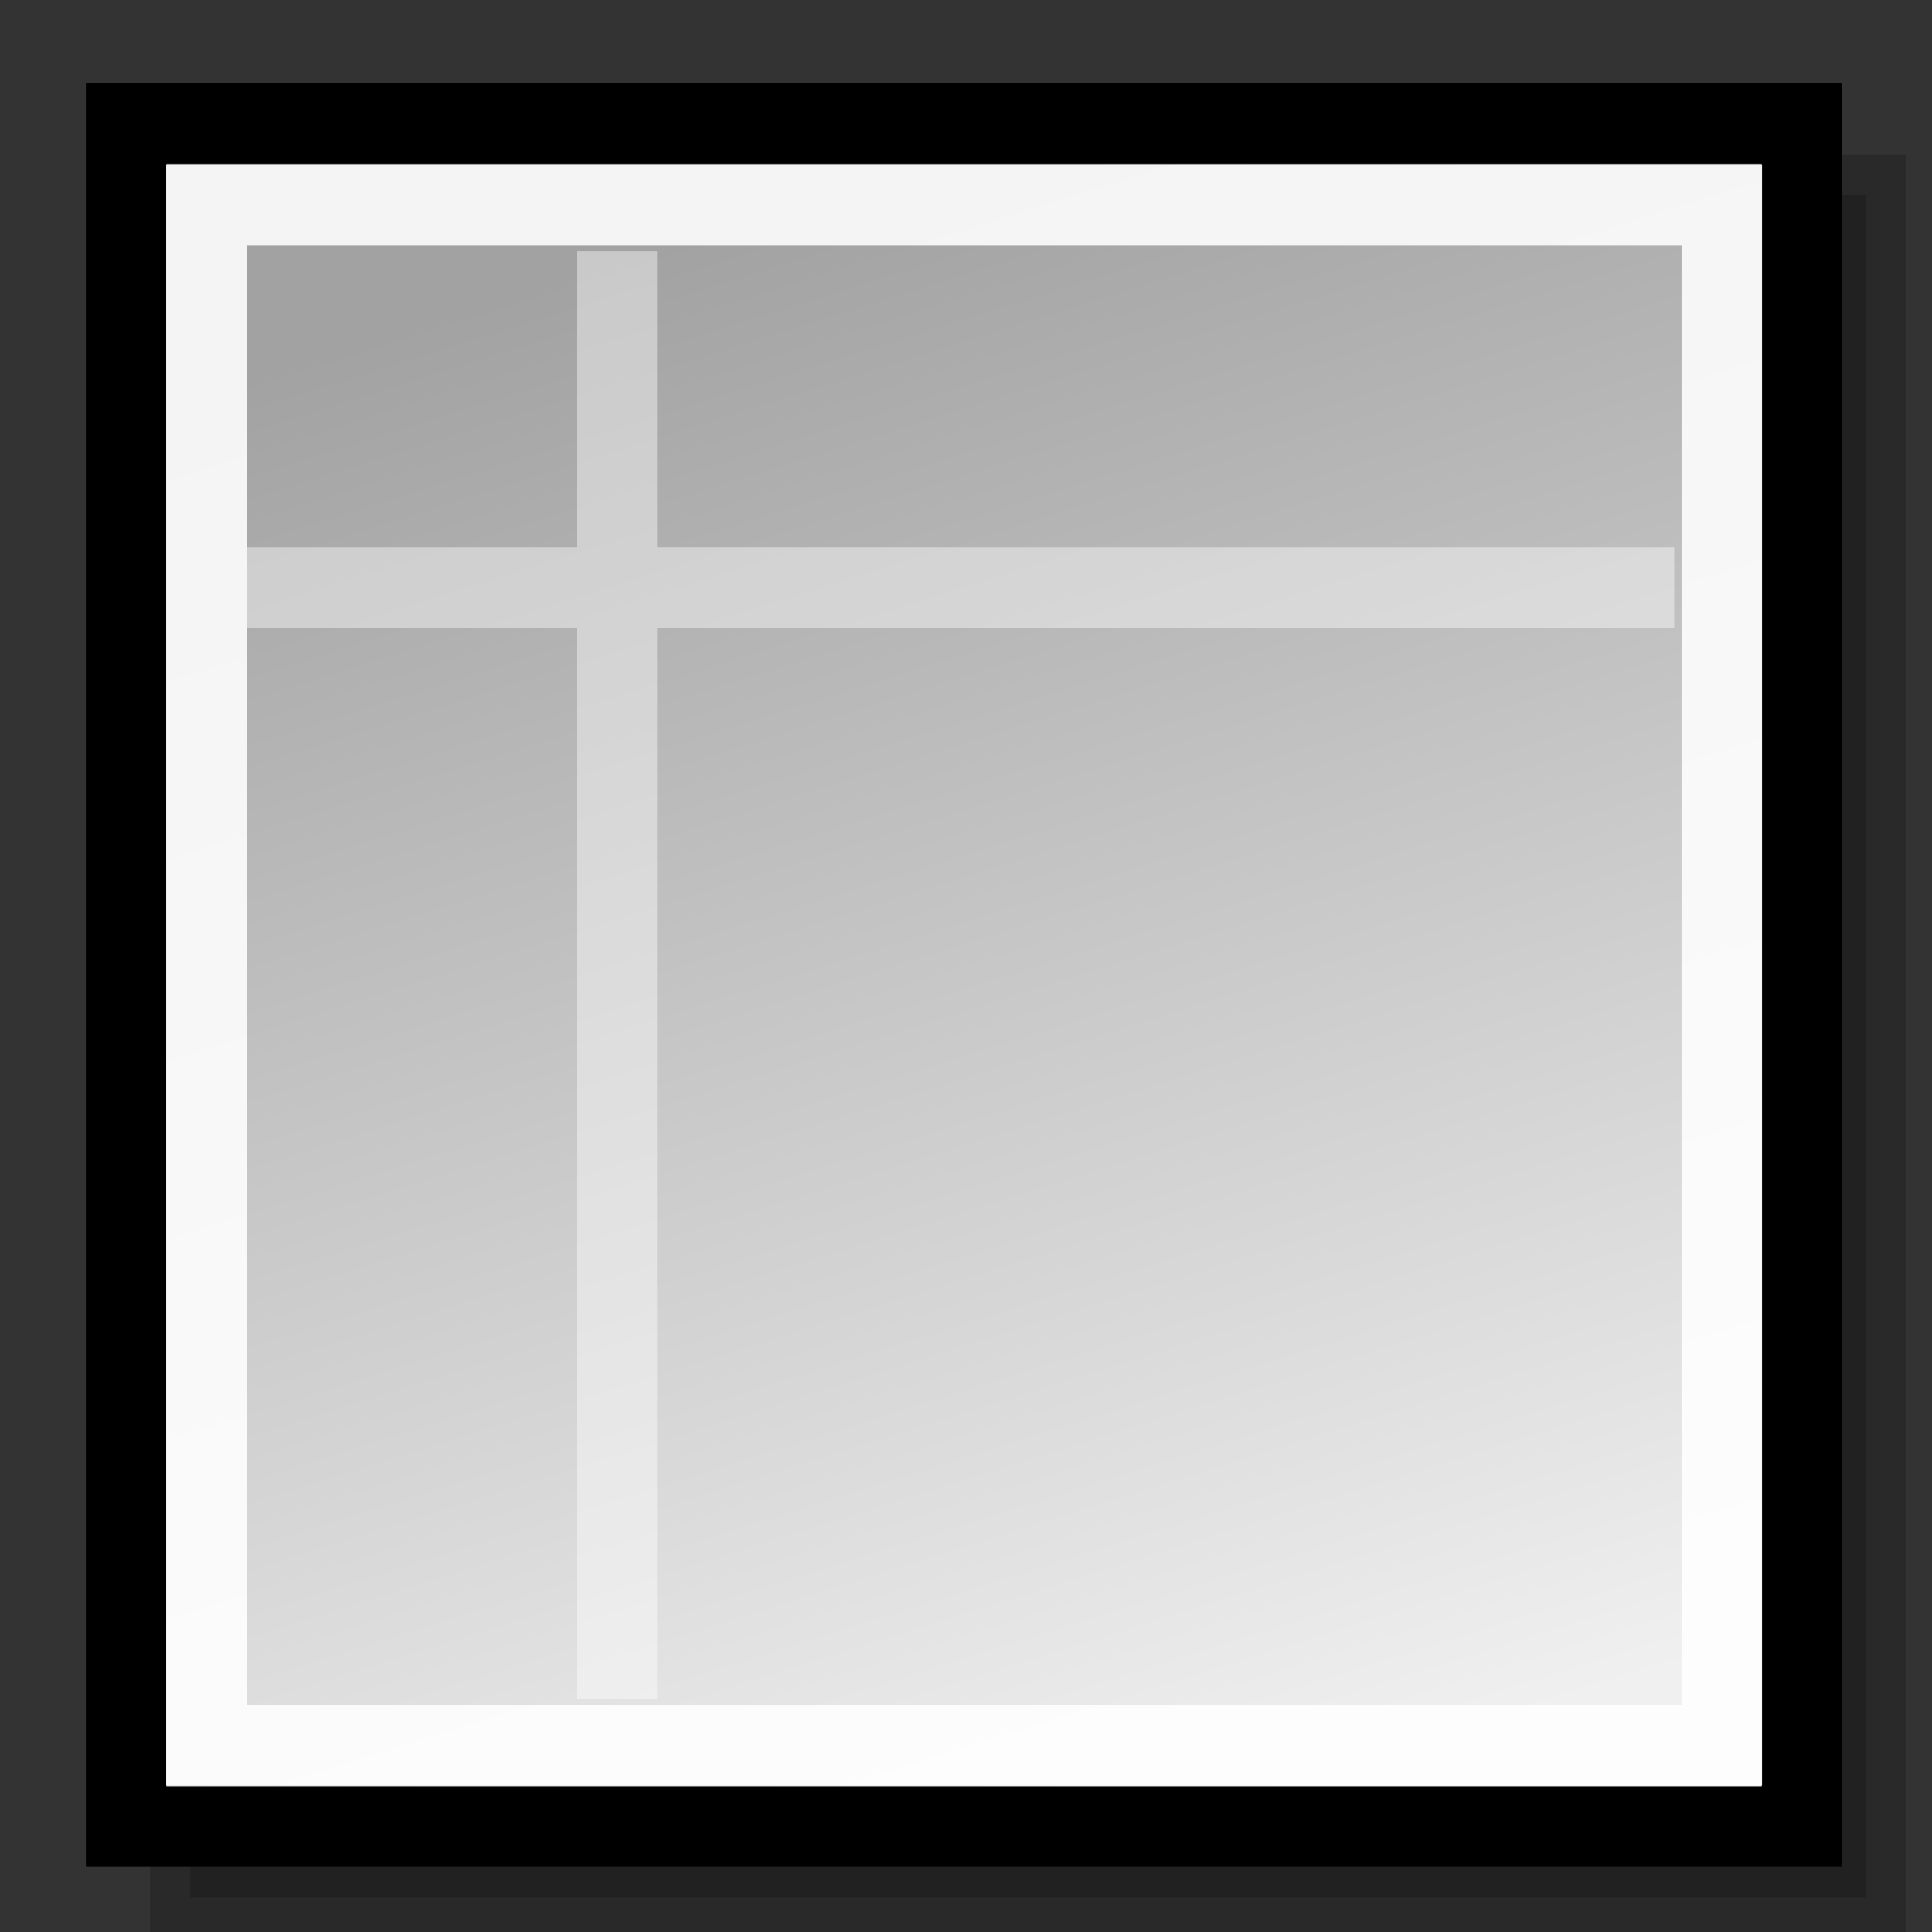
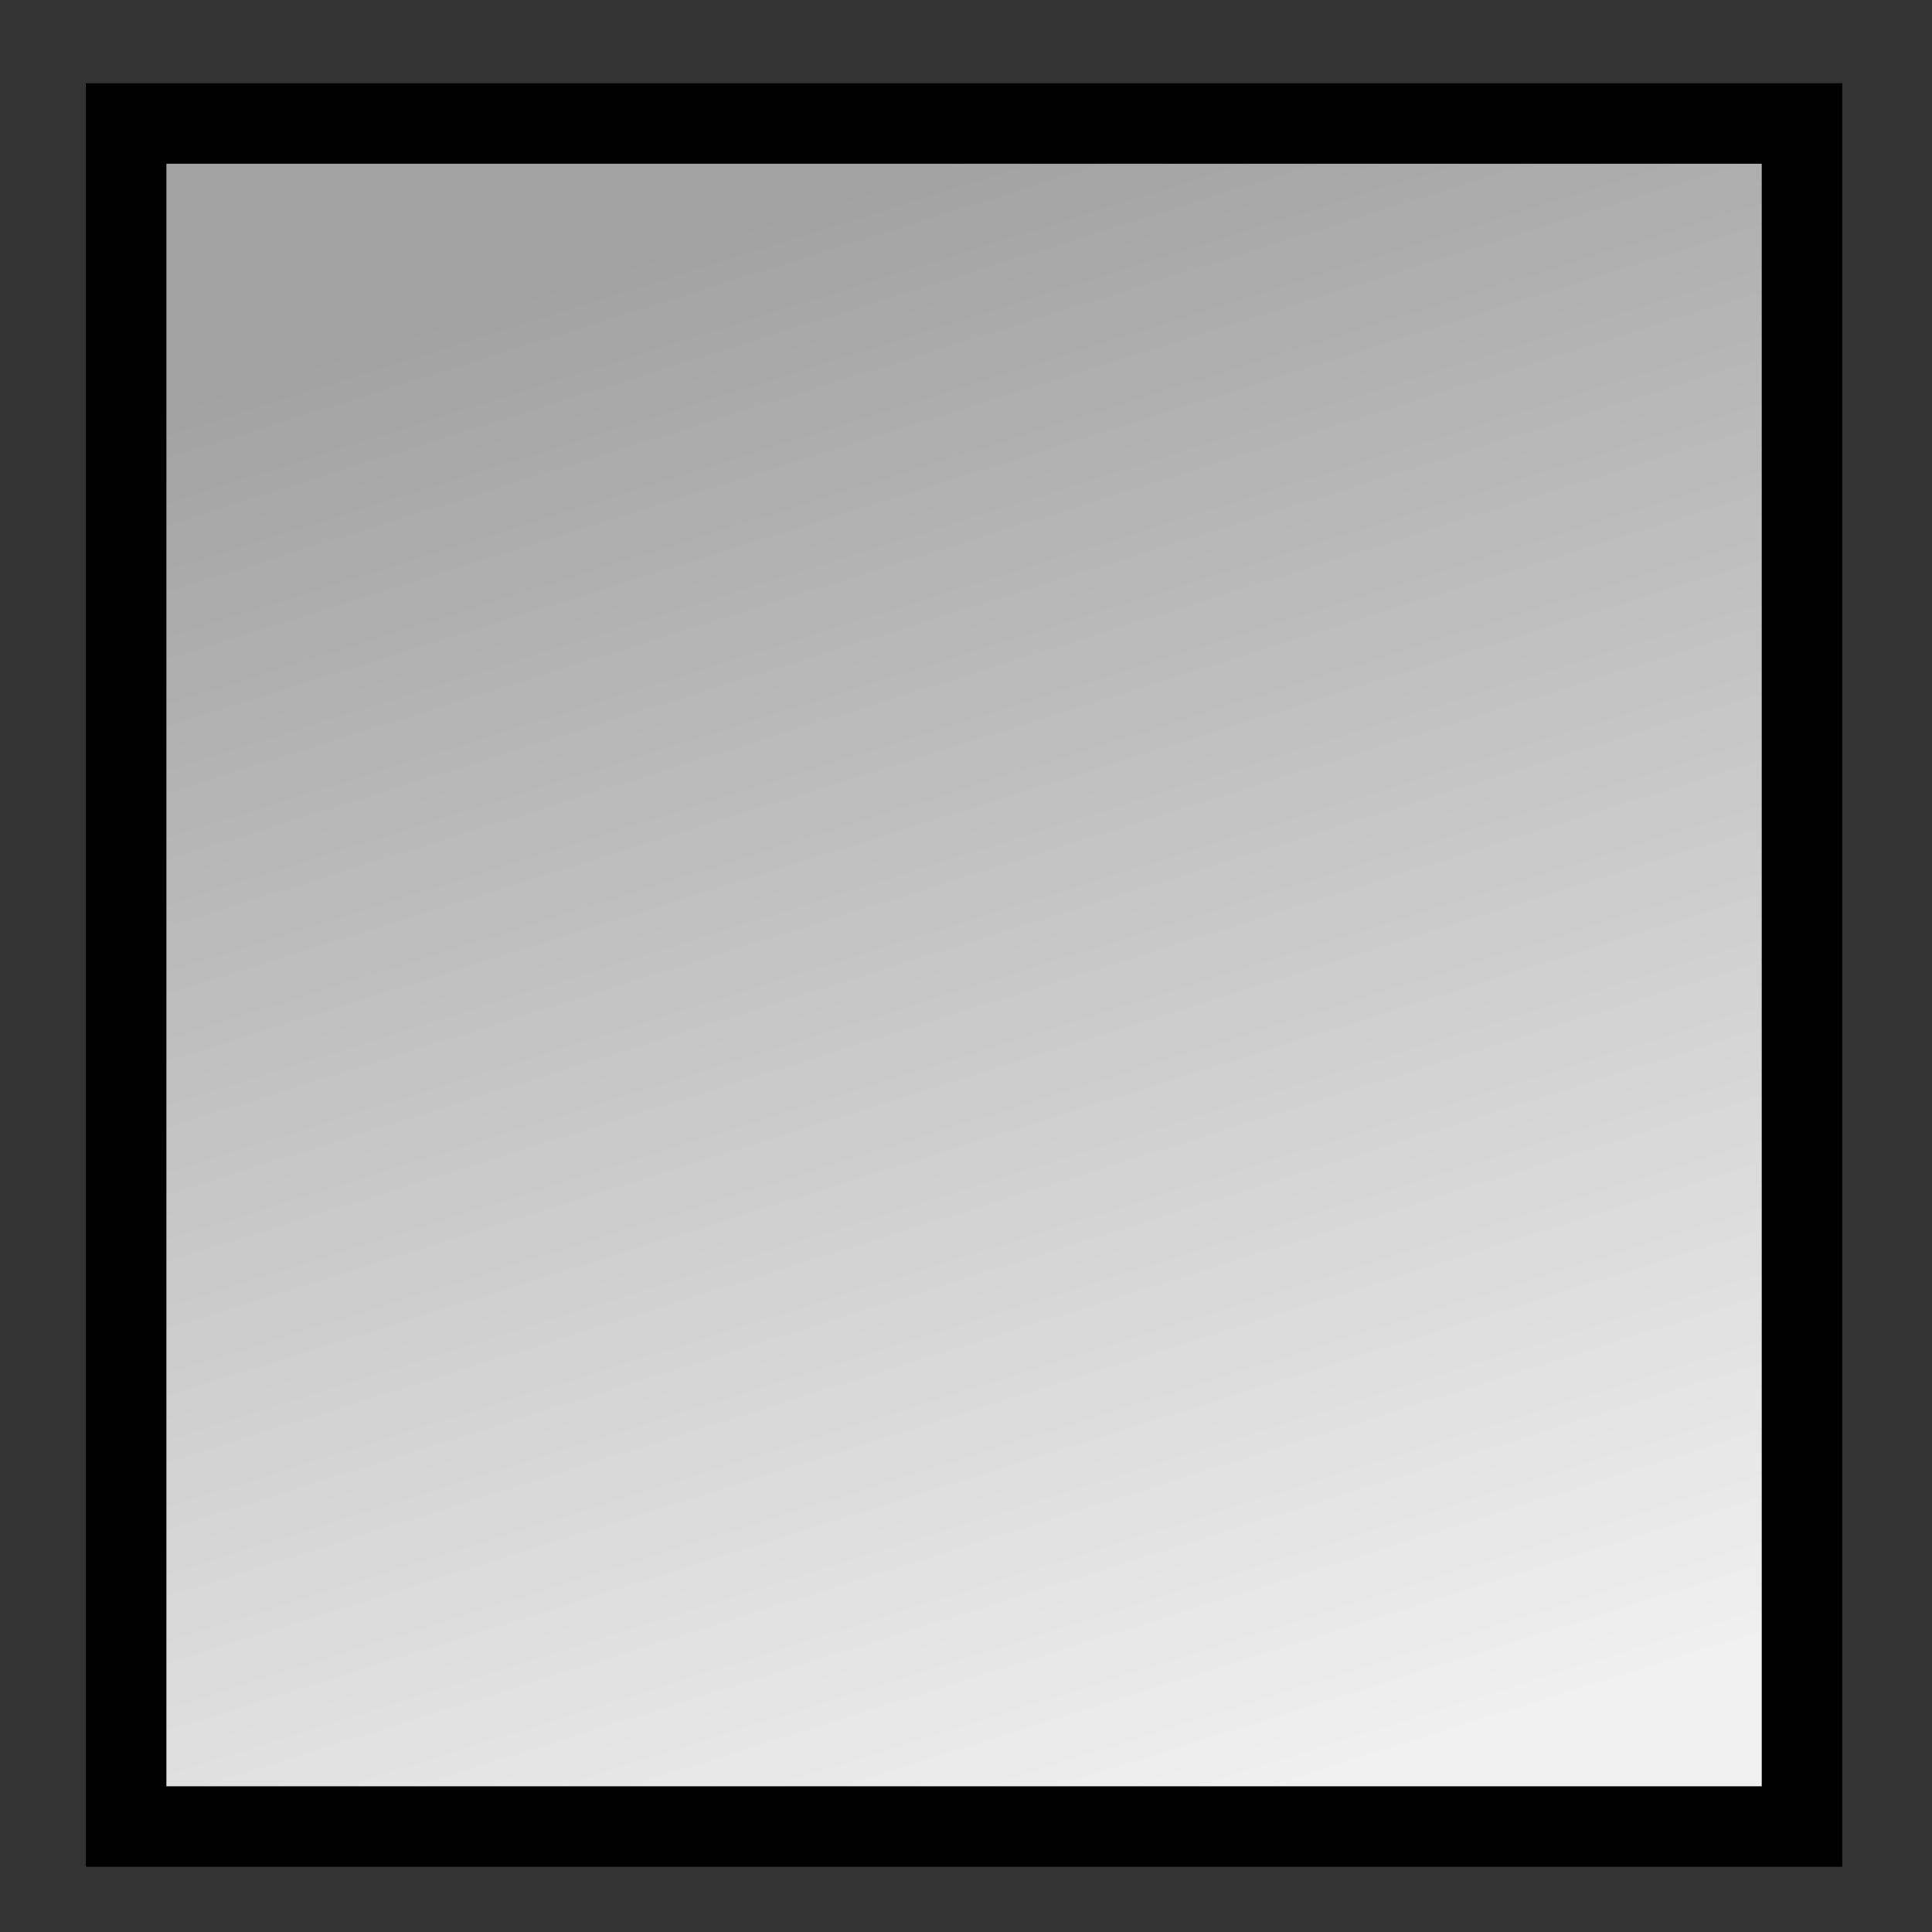
<svg xmlns="http://www.w3.org/2000/svg" xmlns:ns1="http://www.inkscape.org/namespaces/inkscape" xmlns:ns2="http://inkscape.sourceforge.net/DTD/sodipodi-0.dtd" xmlns:xlink="http://www.w3.org/1999/xlink" ns1:export-ydpi="82.500000" ns1:export-xdpi="82.500000" ns1:export-filename="/home/jimmac/Desktop/kde-uglies/lc_arrowshapes.circular-arrow.png" ns2:docname="lc_flowchartshapes.flowchart-internal-storage.svg" ns2:docbase="/home/jimmac/Desktop/kde-uglies" ns1:version="0.41+cvs" ns2:version="0.32" id="svg1288" height="24px" width="24px">
  <rect width="100%" height="100%" fill="#333333" stroke="none" />
  <defs id="defs3">
    <linearGradient id="linearGradient2080">
      <stop style="stop-color:#8d8d8d;stop-opacity:1;" offset="0" id="stop2082" />
      <stop style="stop-color:#f0f0f0;stop-opacity:1;" offset="1" id="stop2084" />
    </linearGradient>
    <linearGradient id="linearGradient2218">
      <stop id="stop2220" offset="0" style="stop-color:#a2a2a2;stop-opacity:1;" />
      <stop id="stop2222" offset="1" style="stop-color:#f0f0f0;stop-opacity:1;" />
    </linearGradient>
    <linearGradient ns1:collect="always" xlink:href="#linearGradient2218" id="linearGradient2302" gradientUnits="userSpaceOnUse" gradientTransform="matrix(0,1.192,-1.192,0,100.826,26.126)" x1="-18.949" y1="55.719" x2="-3.798" y2="49.647" />
    <linearGradient ns1:collect="always" xlink:href="#linearGradient2218" id="linearGradient2330" gradientUnits="userSpaceOnUse" gradientTransform="matrix(0,1.155,-1.137,0,96.701,25.778)" x1="-19.331" y1="78.89" x2="-2.24" y2="73.595" />
  </defs>
  <ns2:namedview ns1:window-y="309" ns1:window-x="469" ns1:window-height="646" ns1:window-width="785" ns1:document-units="px" ns1:grid-bbox="true" showgrid="false" ns1:current-layer="layer1" ns1:cy="9.8217213" ns1:cx="25.442582" ns1:zoom="11.313708" ns1:pageshadow="2" ns1:pageopacity="0.0" borderopacity="0.216" bordercolor="#666666" pagecolor="#ffffff" id="base" />
  <g ns1:groupmode="layer" ns1:label="Layer 1" id="layer1">
-     <rect y="2.418" x="2.363" height="21.156" width="20.818" id="rect2338" style="opacity:0.189;color:#000000;fill:#000000;fill-opacity:1;fill-rule:evenodd;stroke:#000000;stroke-width:1;stroke-linecap:butt;stroke-linejoin:miter;marker:none;marker-start:none;marker-mid:none;marker-end:none;stroke-miterlimit:4;stroke-dasharray:none;stroke-dashoffset:0;stroke-opacity:1;visibility:visible;display:inline;overflow:visible;font-family:Bitstream Vera Sans" />
    <rect style="opacity:1;color:#000000;fill:url(#linearGradient2330);fill-opacity:1;fill-rule:evenodd;stroke:#000000;stroke-width:1;stroke-linecap:butt;stroke-linejoin:miter;marker:none;marker-start:none;marker-mid:none;marker-end:none;stroke-miterlimit:4;stroke-dasharray:none;stroke-dashoffset:0;stroke-opacity:1;visibility:visible;display:inline;overflow:visible;font-family:Bitstream Vera Sans" id="rect2328" width="20.818" height="21.156" x="1.567" y="1.534" />
-     <rect y="2.547" x="2.564" height="19.131" width="18.825" id="rect2332" style="font-family:Bitstream Vera Sans;overflow:visible;display:inline;visibility:visible;stroke-opacity:1;stroke-dashoffset:0;stroke-dasharray:none;stroke-miterlimit:4;marker-end:none;marker-mid:none;marker-start:none;marker:none;stroke-linejoin:miter;stroke-linecap:butt;stroke-width:1;stroke:#ffffff;fill-rule:evenodd;fill-opacity:1;fill:none;color:#000000;opacity:0.88" />
-     <path style="stroke-opacity:1;stroke-linejoin:miter;stroke-linecap:butt;stroke-width:1px;stroke:#ffffff;fill-rule:evenodd;fill-opacity:0.75;fill:none;opacity:0.423" d="M 7.663,3.121 L 7.663,21.103 M 3.067,7.299 L 20.798,7.299" id="path2336" ns2:nodetypes="cccc" />
  </g>
</svg>